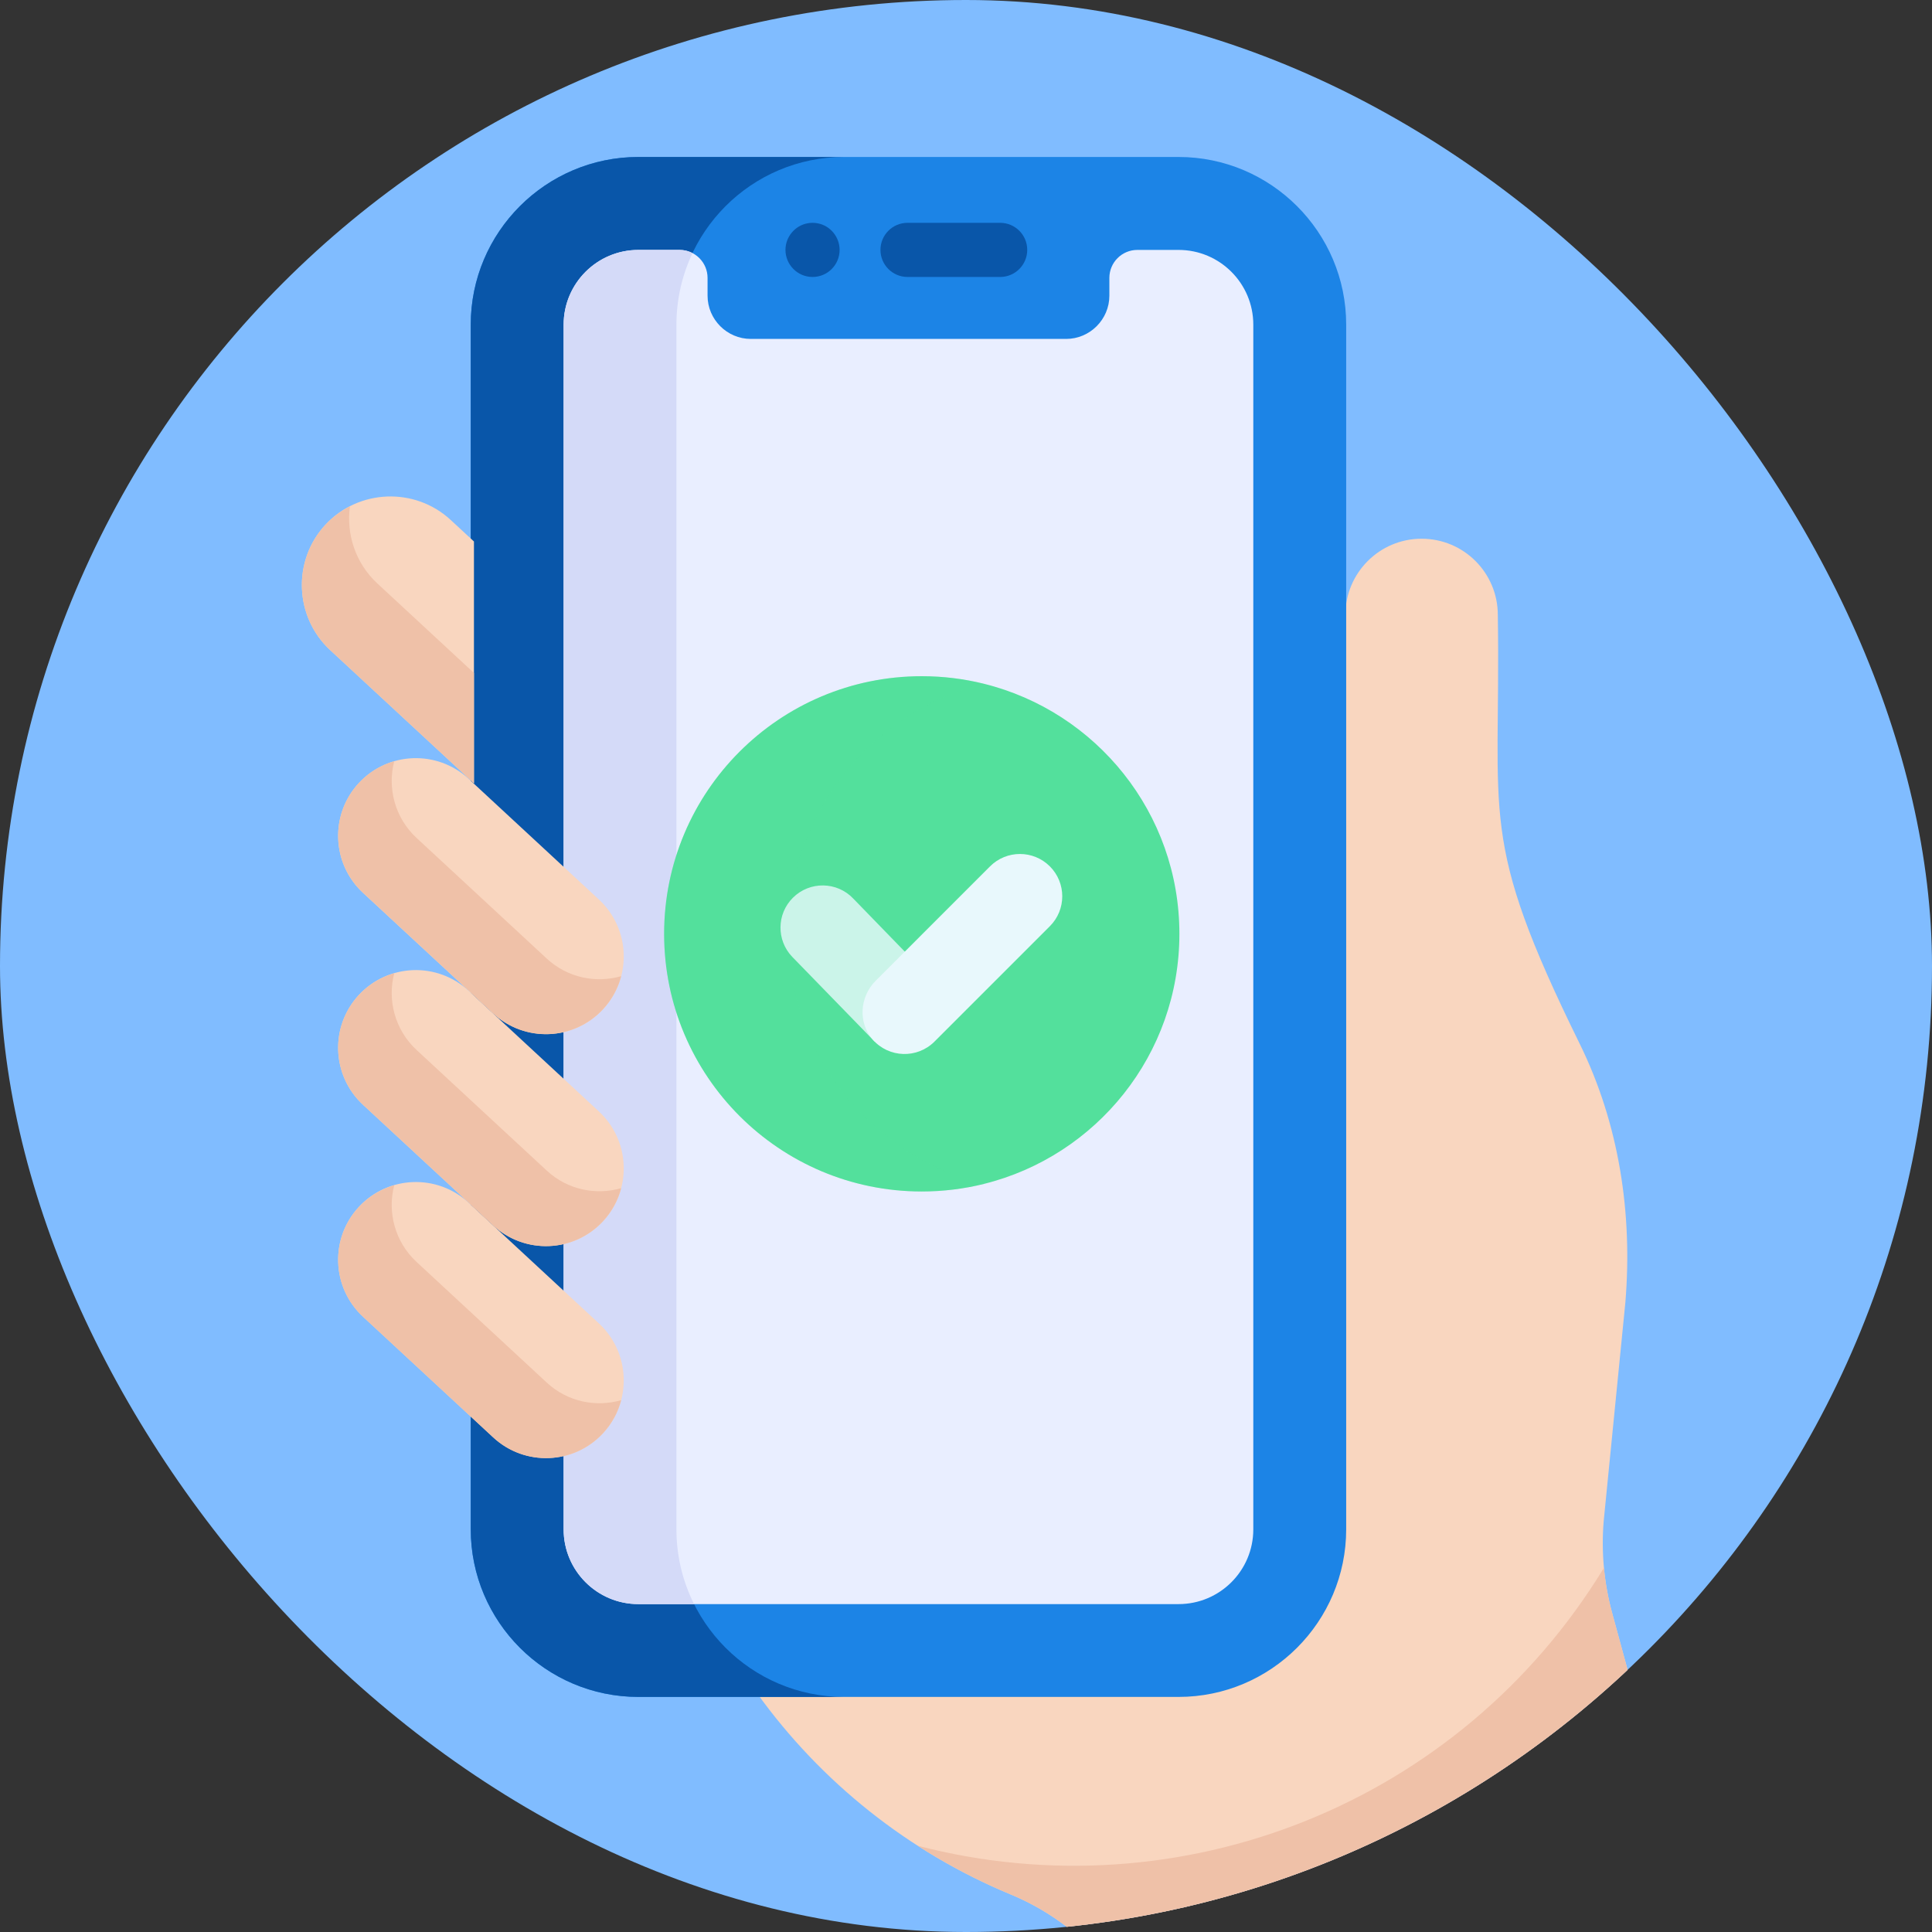
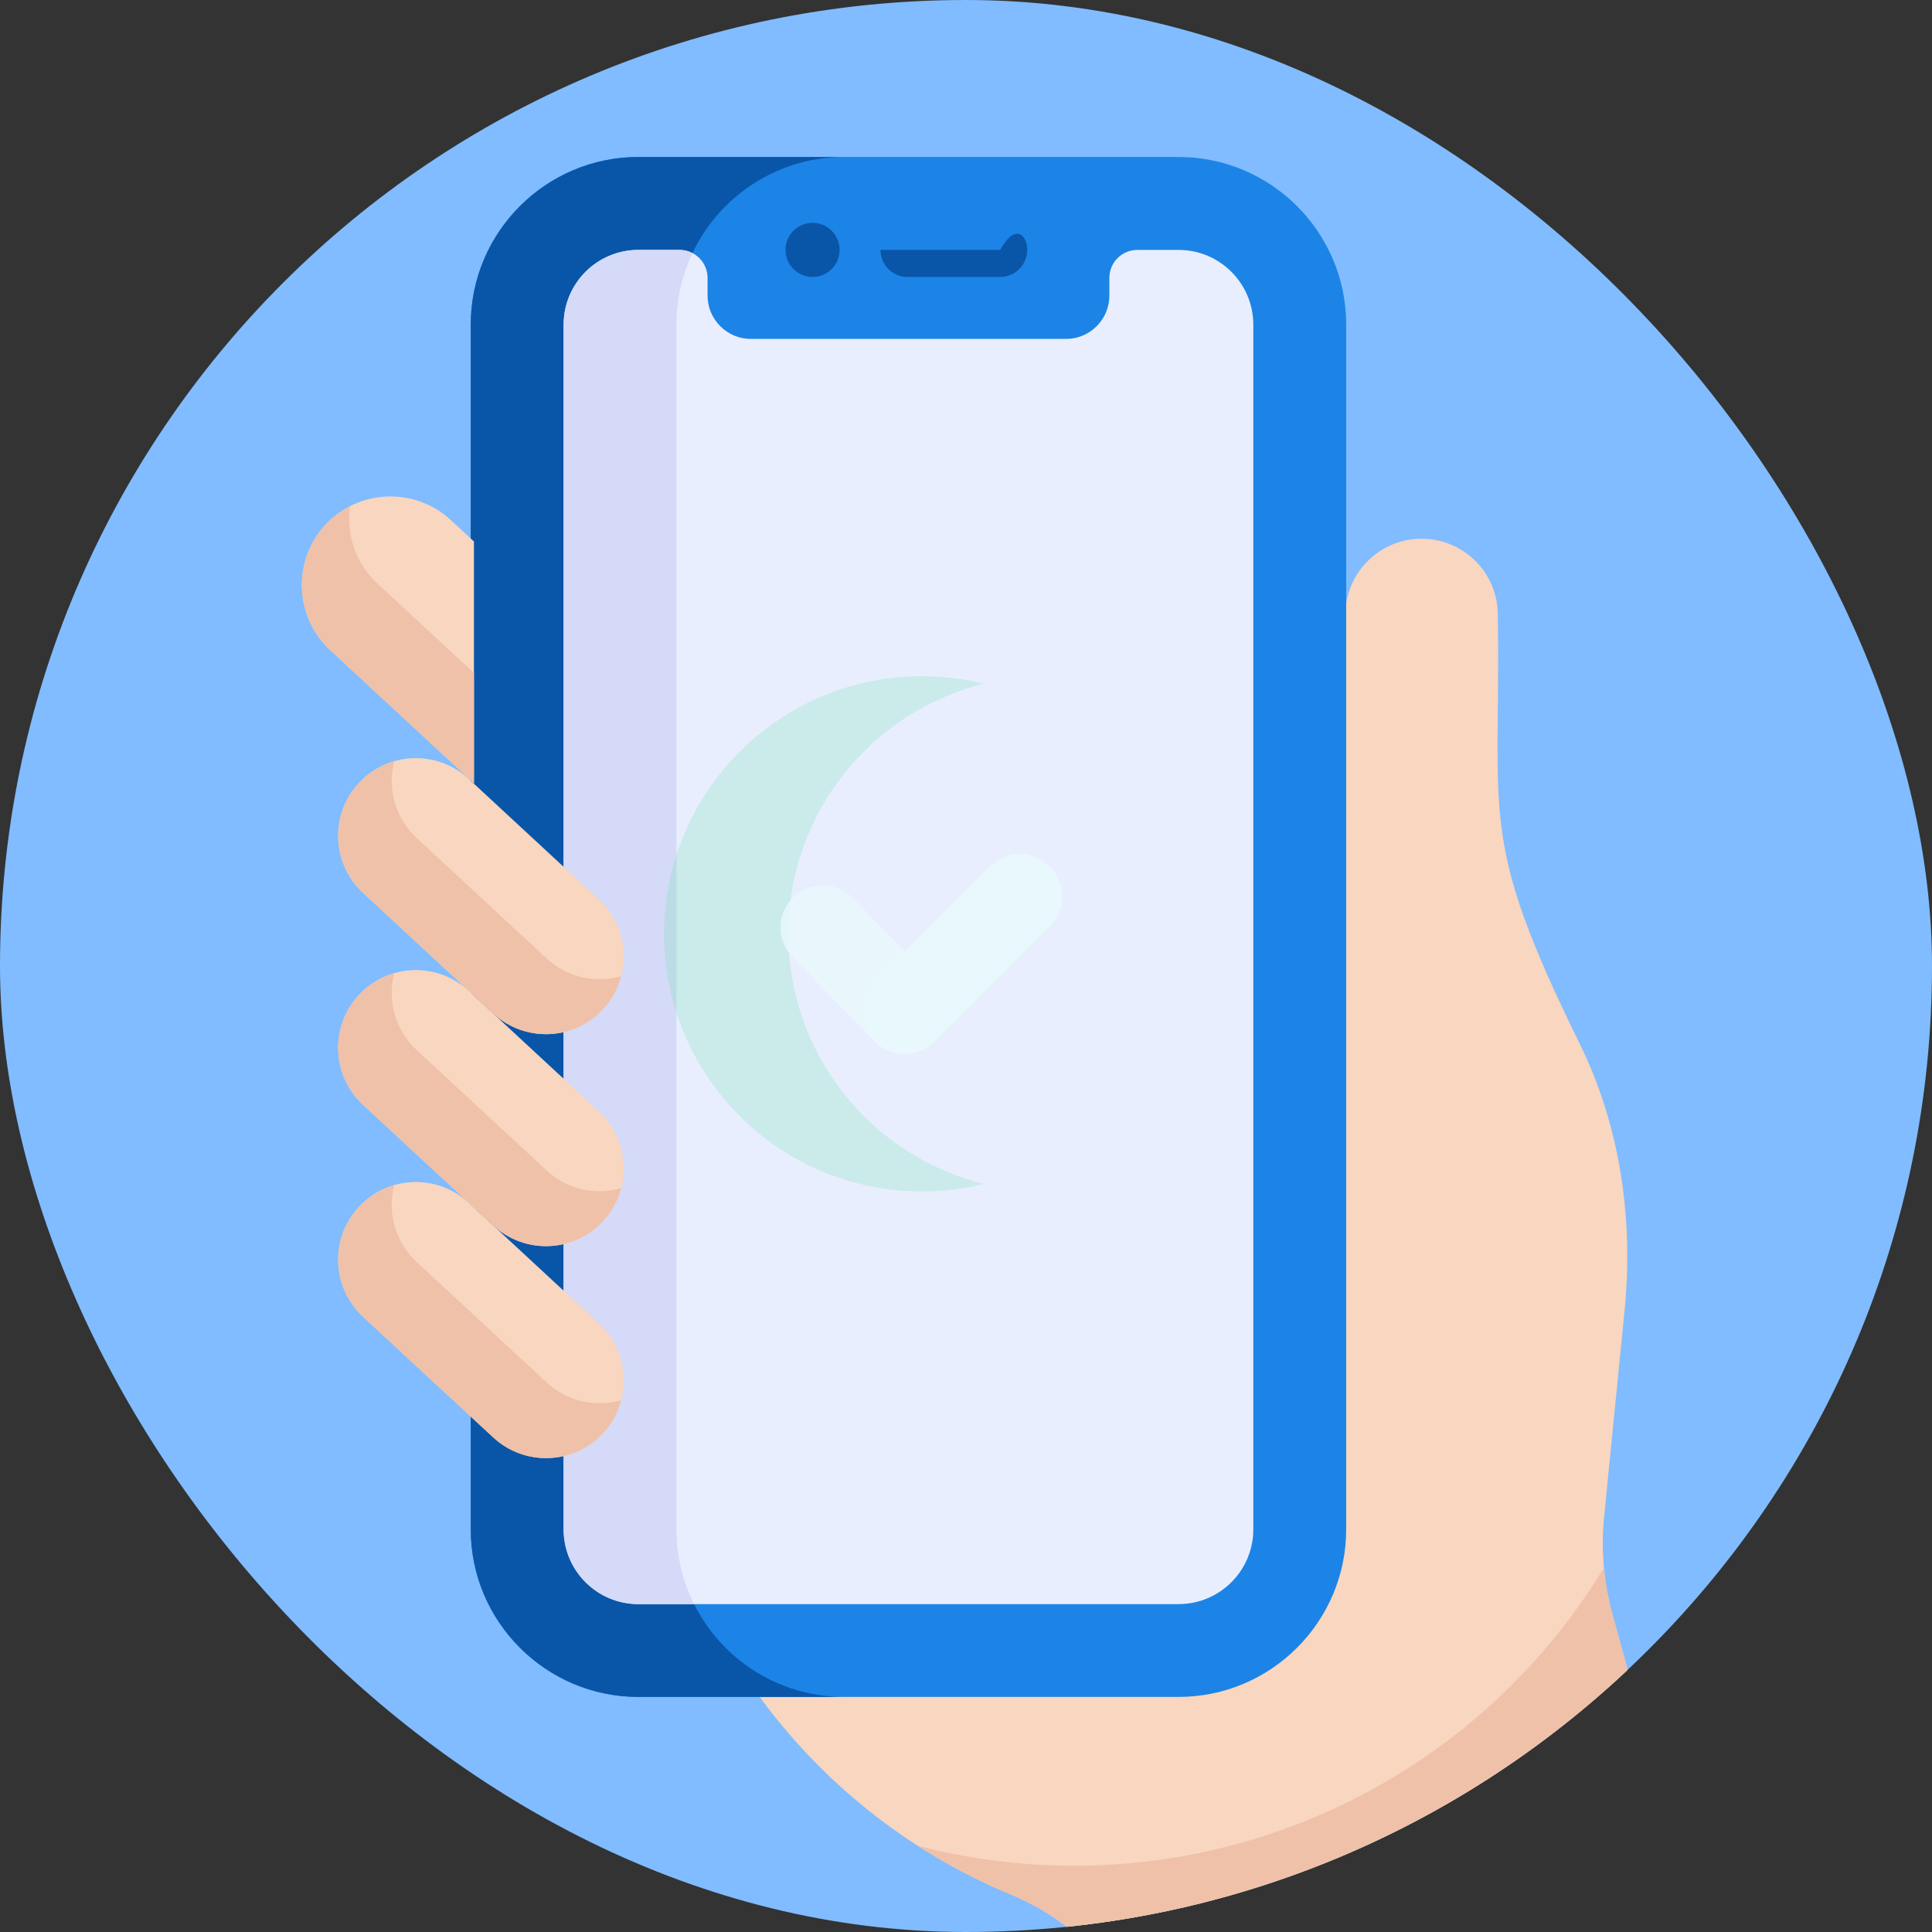
<svg xmlns="http://www.w3.org/2000/svg" width="120" height="120" viewBox="0 0 120 120" fill="none">
  <rect x="0" y="0" width="120" height="120" fill="#333333" stroke="none" />
  <g clip-path="url(#clip0_1347_29223)">
    <rect width="120" height="120" rx="60" fill="#80BCFF" />
    <path d="M100.132 100.184C99.628 98.332 99.451 96.406 99.607 94.494L100.954 80.904C101.412 75.363 100.567 69.81 98.113 64.82C91.775 51.926 93.229 50.99 93.032 38.194C93.032 35.58 90.913 33.461 88.299 33.461C85.685 33.461 83.566 35.58 83.566 38.194C83.566 90.233 83.662 86.414 83.341 87.94V94.755C83.341 100.496 78.67 105.167 72.929 105.167C69.116 105.167 55.966 105.167 47.019 105.167C50.999 110.702 56.445 115.037 62.765 117.662C62.803 117.678 62.843 117.694 62.882 117.711C67.764 119.773 71.166 124.183 72.076 129.289C84.304 127.758 95.363 122.468 104.06 114.611L100.132 100.184Z" fill="#F9D6BF" />
    <path d="M99.624 97.379C90.68 112.065 73.313 118.885 57.002 114.643C58.821 115.812 60.748 116.826 62.764 117.662C62.804 117.679 62.843 117.695 62.882 117.712C67.765 119.775 71.165 124.185 72.076 129.291C84.305 127.76 95.364 122.469 104.059 114.611L100.132 100.185C99.882 99.265 99.712 98.326 99.624 97.379Z" fill="#EFC1A8" />
    <path d="M73.201 9.75C69.61 9.75 43.21 9.75 39.651 9.75C33.91 9.75 29.239 14.421 29.239 20.163V94.986C29.239 100.728 33.91 105.399 39.651 105.399H73.201C78.943 105.399 83.614 100.728 83.614 94.986V20.163C83.614 14.421 78.943 9.75 73.201 9.75Z" fill="#1C84E6" />
    <path d="M42.014 94.986V20.163C42.014 14.421 46.684 9.75 52.426 9.75C46.424 9.75 41.113 9.75 39.651 9.75C33.91 9.75 29.239 14.421 29.239 20.163V94.986C29.239 100.728 33.91 105.399 39.651 105.399H52.426C46.684 105.399 42.014 100.728 42.014 94.986Z" fill="#0956A9" />
    <path d="M77.845 94.99C77.845 97.556 75.766 99.634 73.202 99.634C69.65 99.634 43.242 99.634 39.652 99.634C37.087 99.634 35.008 97.555 35.008 94.99C35.008 92.626 35.008 22.575 35.008 20.167C35.008 17.603 37.087 15.523 39.652 15.523H42.21C43.17 15.523 43.948 16.302 43.948 17.261V18.364C43.948 19.841 45.157 21.051 46.636 21.051H66.218C67.695 21.051 68.905 19.841 68.905 18.364V17.261C68.905 16.302 69.683 15.523 70.642 15.523H73.202C75.766 15.523 77.845 17.603 77.845 20.167V94.99Z" fill="#E9EEFF" />
    <path d="M42.014 94.99V20.167C42.014 18.578 42.373 17.071 43.013 15.721C42.773 15.596 42.5 15.523 42.211 15.523H39.652C37.087 15.523 35.008 17.603 35.008 20.167V94.99C35.008 97.556 37.087 99.634 39.652 99.634H43.11C42.409 98.235 42.014 96.658 42.014 94.99Z" fill="#D4DAF8" />
-     <path d="M62.121 17.203H56.368C55.44 17.203 54.687 16.449 54.687 15.521C54.687 14.592 55.44 13.84 56.368 13.84H62.121C63.05 13.84 63.803 14.592 63.803 15.521C63.803 16.449 63.05 17.203 62.121 17.203Z" fill="#0956A9" />
+     <path d="M62.121 17.203H56.368C55.44 17.203 54.687 16.449 54.687 15.521H62.121C63.05 13.84 63.803 14.592 63.803 15.521C63.803 16.449 63.05 17.203 62.121 17.203Z" fill="#0956A9" />
    <path d="M50.469 17.203C49.529 17.203 48.787 16.433 48.787 15.522C48.787 14.688 49.401 14.013 50.141 13.873C50.356 13.829 50.581 13.829 50.798 13.873C51.554 14.014 52.15 14.703 52.15 15.522C52.15 16.44 51.407 17.203 50.469 17.203Z" fill="#0956A9" />
    <path d="M29.438 33.633L27.996 32.298C25.774 30.238 22.27 30.372 20.211 32.594C18.152 34.816 18.286 38.32 20.508 40.379L29.438 48.654V33.633Z" fill="#F9D6BF" />
    <path d="M23.437 36.239C22.074 34.976 21.501 33.17 21.734 31.449C21.177 31.734 20.659 32.112 20.211 32.596C18.152 34.817 18.286 38.321 20.508 40.38L29.438 48.655V41.799L23.437 36.239Z" fill="#EFC1A8" />
    <path d="M37.455 62.69C35.644 64.644 32.59 64.761 30.634 62.949L22.549 55.458C20.594 53.646 20.477 50.592 22.289 48.636C24.101 46.681 27.155 46.564 29.11 48.376L37.196 55.868C39.151 57.68 39.268 60.734 37.455 62.69Z" fill="#F9D6BF" />
    <path d="M33.96 59.539L25.875 52.047C24.523 50.795 24.052 48.947 24.487 47.281C23.673 47.517 22.908 47.964 22.289 48.632C20.477 50.587 20.594 53.641 22.549 55.453L30.634 62.945C32.59 64.757 35.643 64.641 37.455 62.685C38.014 62.082 38.388 61.374 38.583 60.631C37.011 61.084 35.248 60.732 33.96 59.539Z" fill="#EFC1A8" />
    <path d="M37.455 89.017C35.644 90.973 32.59 91.089 30.634 89.277L22.549 81.785C20.594 79.974 20.477 76.919 22.289 74.964C24.101 73.009 27.155 72.892 29.11 74.704L37.196 82.196C39.151 84.007 39.268 87.062 37.455 89.017Z" fill="#F9D6BF" />
    <path d="M33.96 85.875L25.875 78.383C24.523 77.131 24.052 75.283 24.487 73.617C23.673 73.853 22.908 74.3 22.289 74.968C20.477 76.923 20.594 79.977 22.549 81.789L30.634 89.281C32.59 91.093 35.643 90.977 37.455 89.021C38.014 88.418 38.388 87.71 38.583 86.966C37.011 87.42 35.248 87.068 33.96 85.875Z" fill="#EFC1A8" />
    <path d="M37.455 75.853C35.644 77.808 32.59 77.924 30.634 76.113L22.549 68.621C20.594 66.81 20.477 63.756 22.289 61.8C24.101 59.845 27.155 59.728 29.11 61.54L37.196 69.032C39.151 70.844 39.268 73.897 37.455 75.853Z" fill="#F9D6BF" />
    <path d="M33.96 72.708L25.875 65.216C24.523 63.963 24.052 62.116 24.487 60.449C23.673 60.684 22.907 61.133 22.289 61.8C20.477 63.756 20.594 66.809 22.549 68.621L30.634 76.113C32.59 77.925 35.643 77.808 37.455 75.853C38.014 75.251 38.388 74.542 38.583 73.799C37.011 74.253 35.248 73.901 33.96 72.708Z" fill="#EFC1A8" />
-     <path d="M41.25 58.003C41.25 49.165 48.415 42 57.253 42C58.583 42 59.875 42.163 61.11 42.469L61.112 42.469C68.085 44.196 73.255 50.495 73.255 58.002C73.255 65.509 68.086 71.807 61.113 73.535V73.536C59.876 73.842 58.584 74.005 57.253 74.005C48.415 74.005 41.25 66.841 41.25 58.003Z" fill="#53E09C" />
    <g style="mix-blend-mode:multiply" opacity="0.2">
      <path d="M41.25 58.003C41.25 49.165 48.415 42 57.253 42C58.583 42 59.875 42.163 61.11 42.469C54.138 44.197 48.969 50.495 48.969 58.002C48.969 65.509 54.139 71.808 61.112 73.535C61.112 73.535 61.112 73.535 61.112 73.535L61.113 73.536C59.876 73.842 58.584 74.005 57.253 74.005C48.415 74.005 41.25 66.841 41.25 58.003Z" fill="#53E09C" />
    </g>
    <path opacity="0.8" d="M53.001 55.815C51.987 54.744 50.288 54.72 49.245 55.764C48.238 56.771 48.22 58.397 49.203 59.427L54.324 64.692L57.138 60.075L53.001 55.815Z" fill="#E8F8FC" />
    <path d="M65.209 53.812C64.183 52.786 62.519 52.786 61.493 53.812L54.389 60.917C53.399 61.907 53.282 63.517 54.205 64.569C55.217 65.721 56.974 65.763 58.041 64.696L65.209 57.528C66.235 56.502 66.235 54.839 65.209 53.812Z" fill="#E8F8FC" />
  </g>
  <defs>
    <clipPath id="clip0_1347_29223">
      <rect width="120" height="120.001" rx="60" fill="white" />
    </clipPath>
  </defs>
</svg>